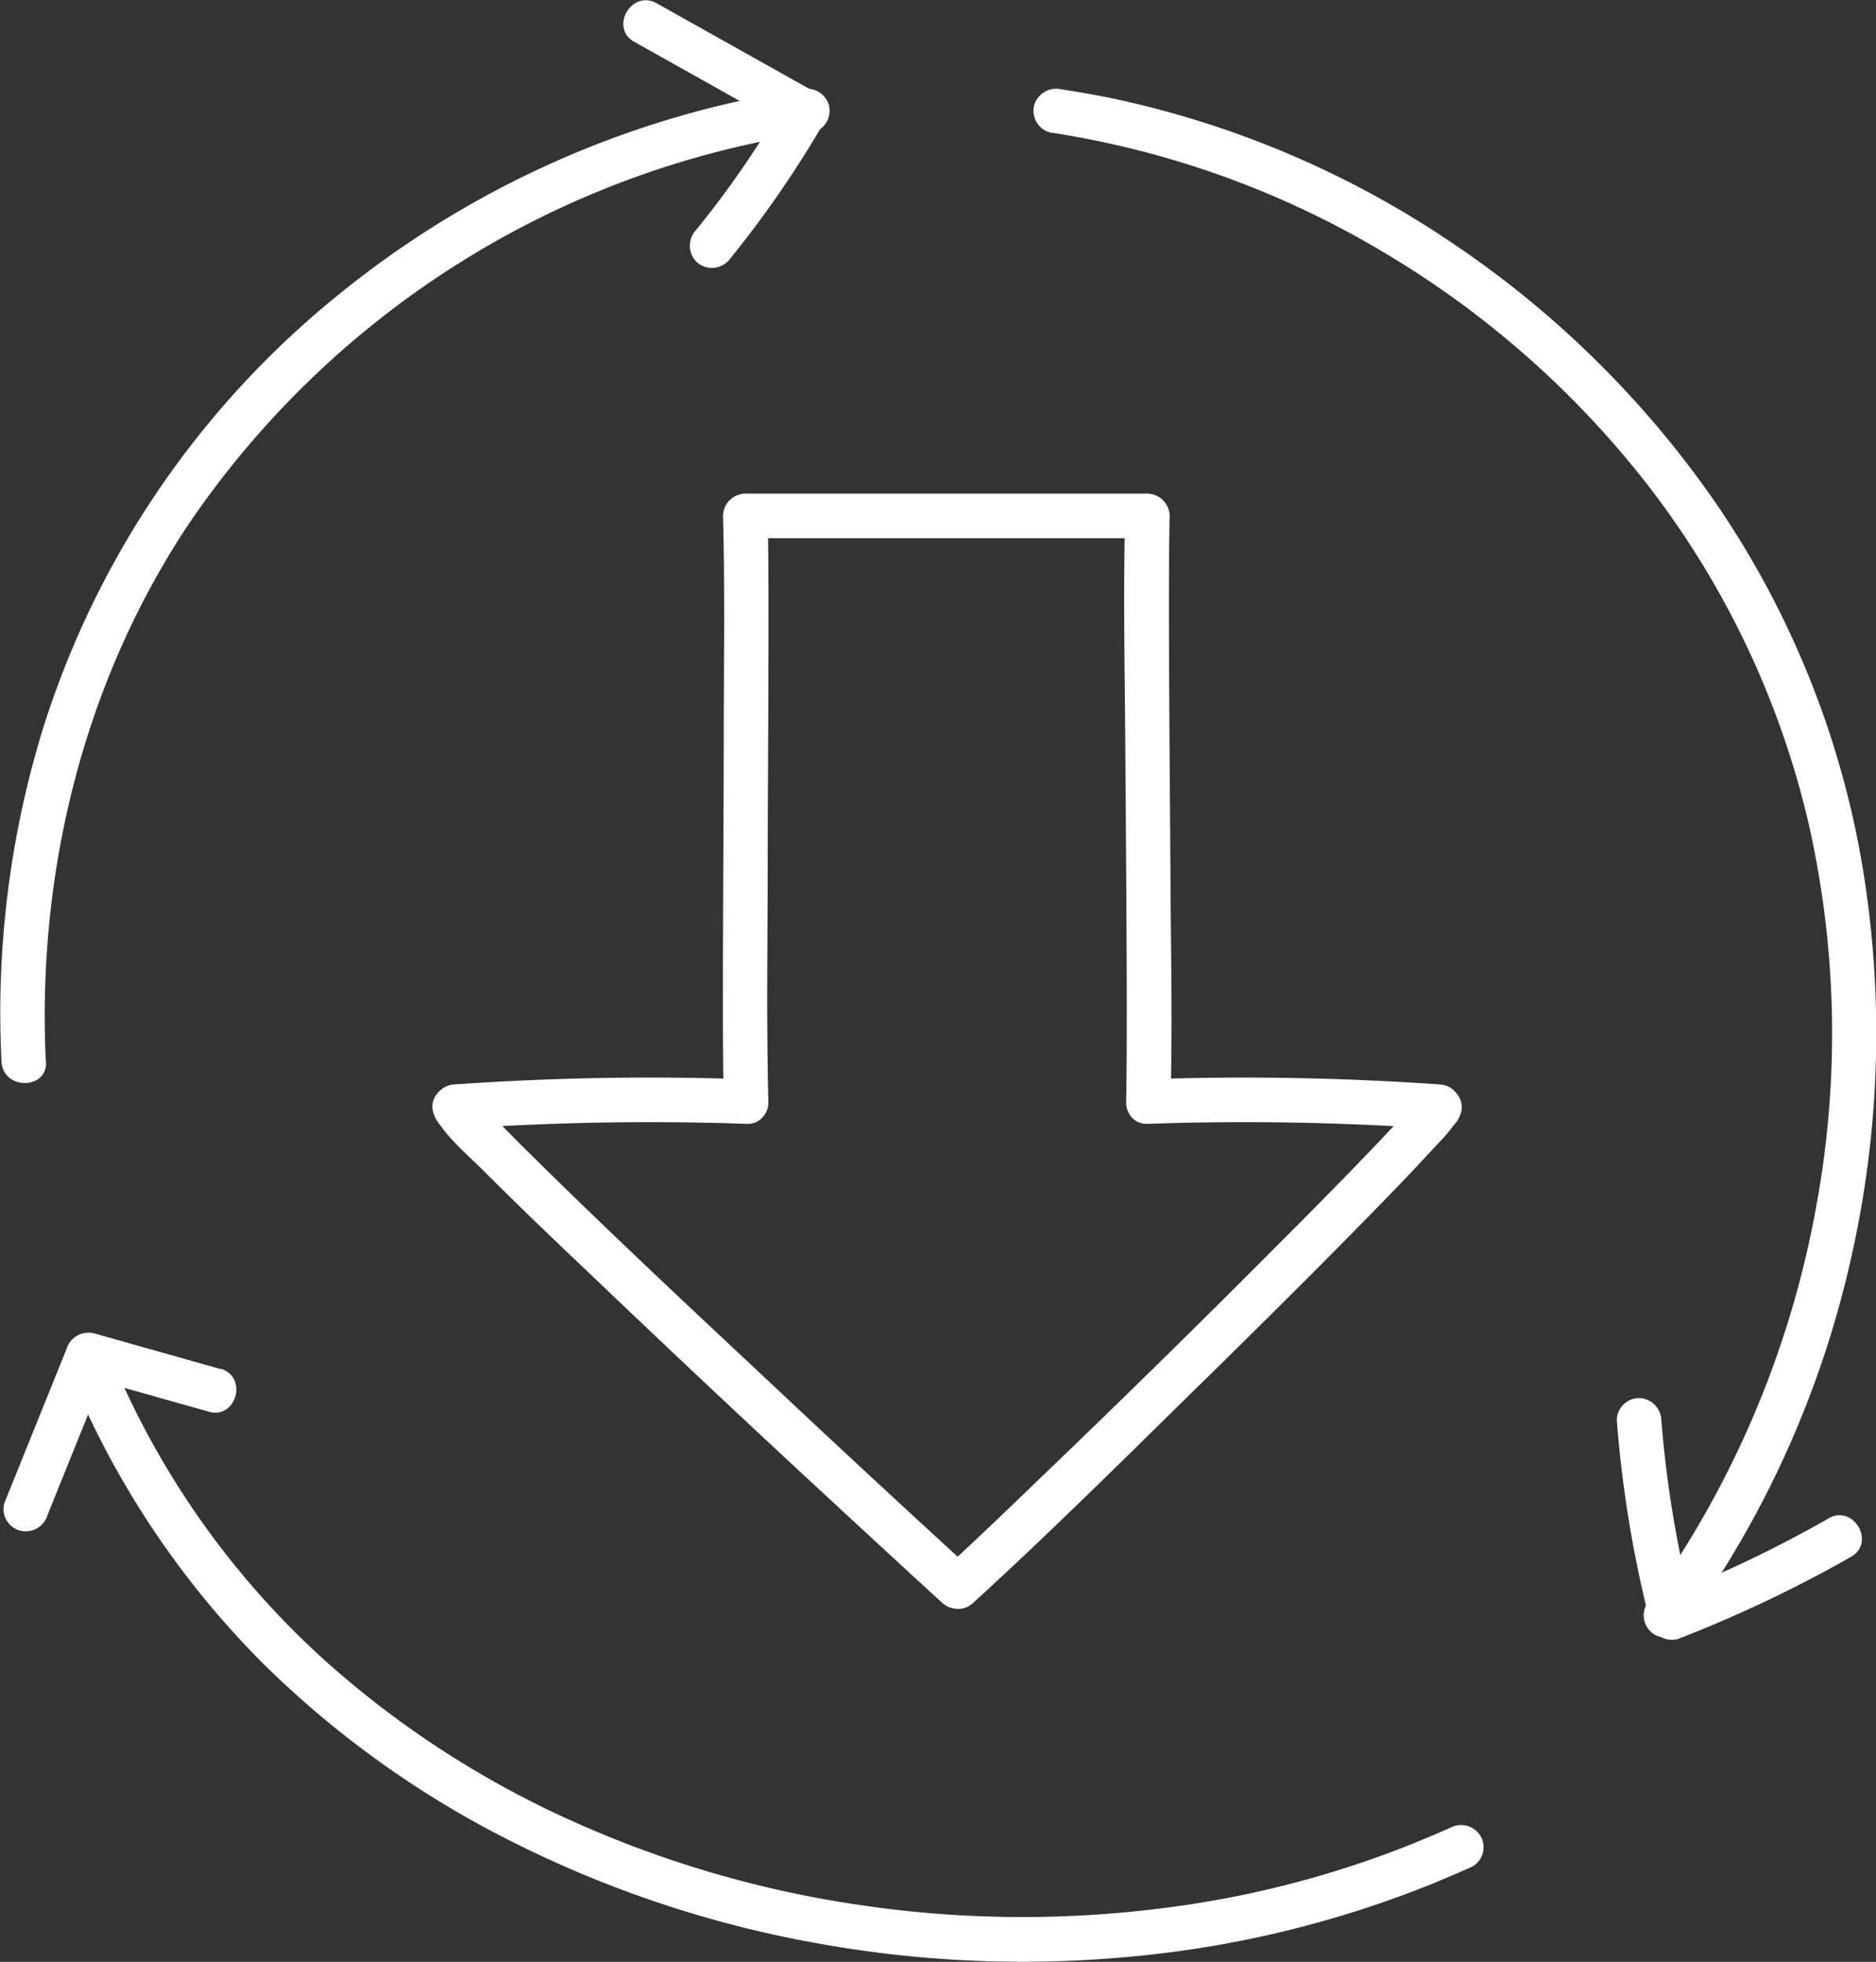
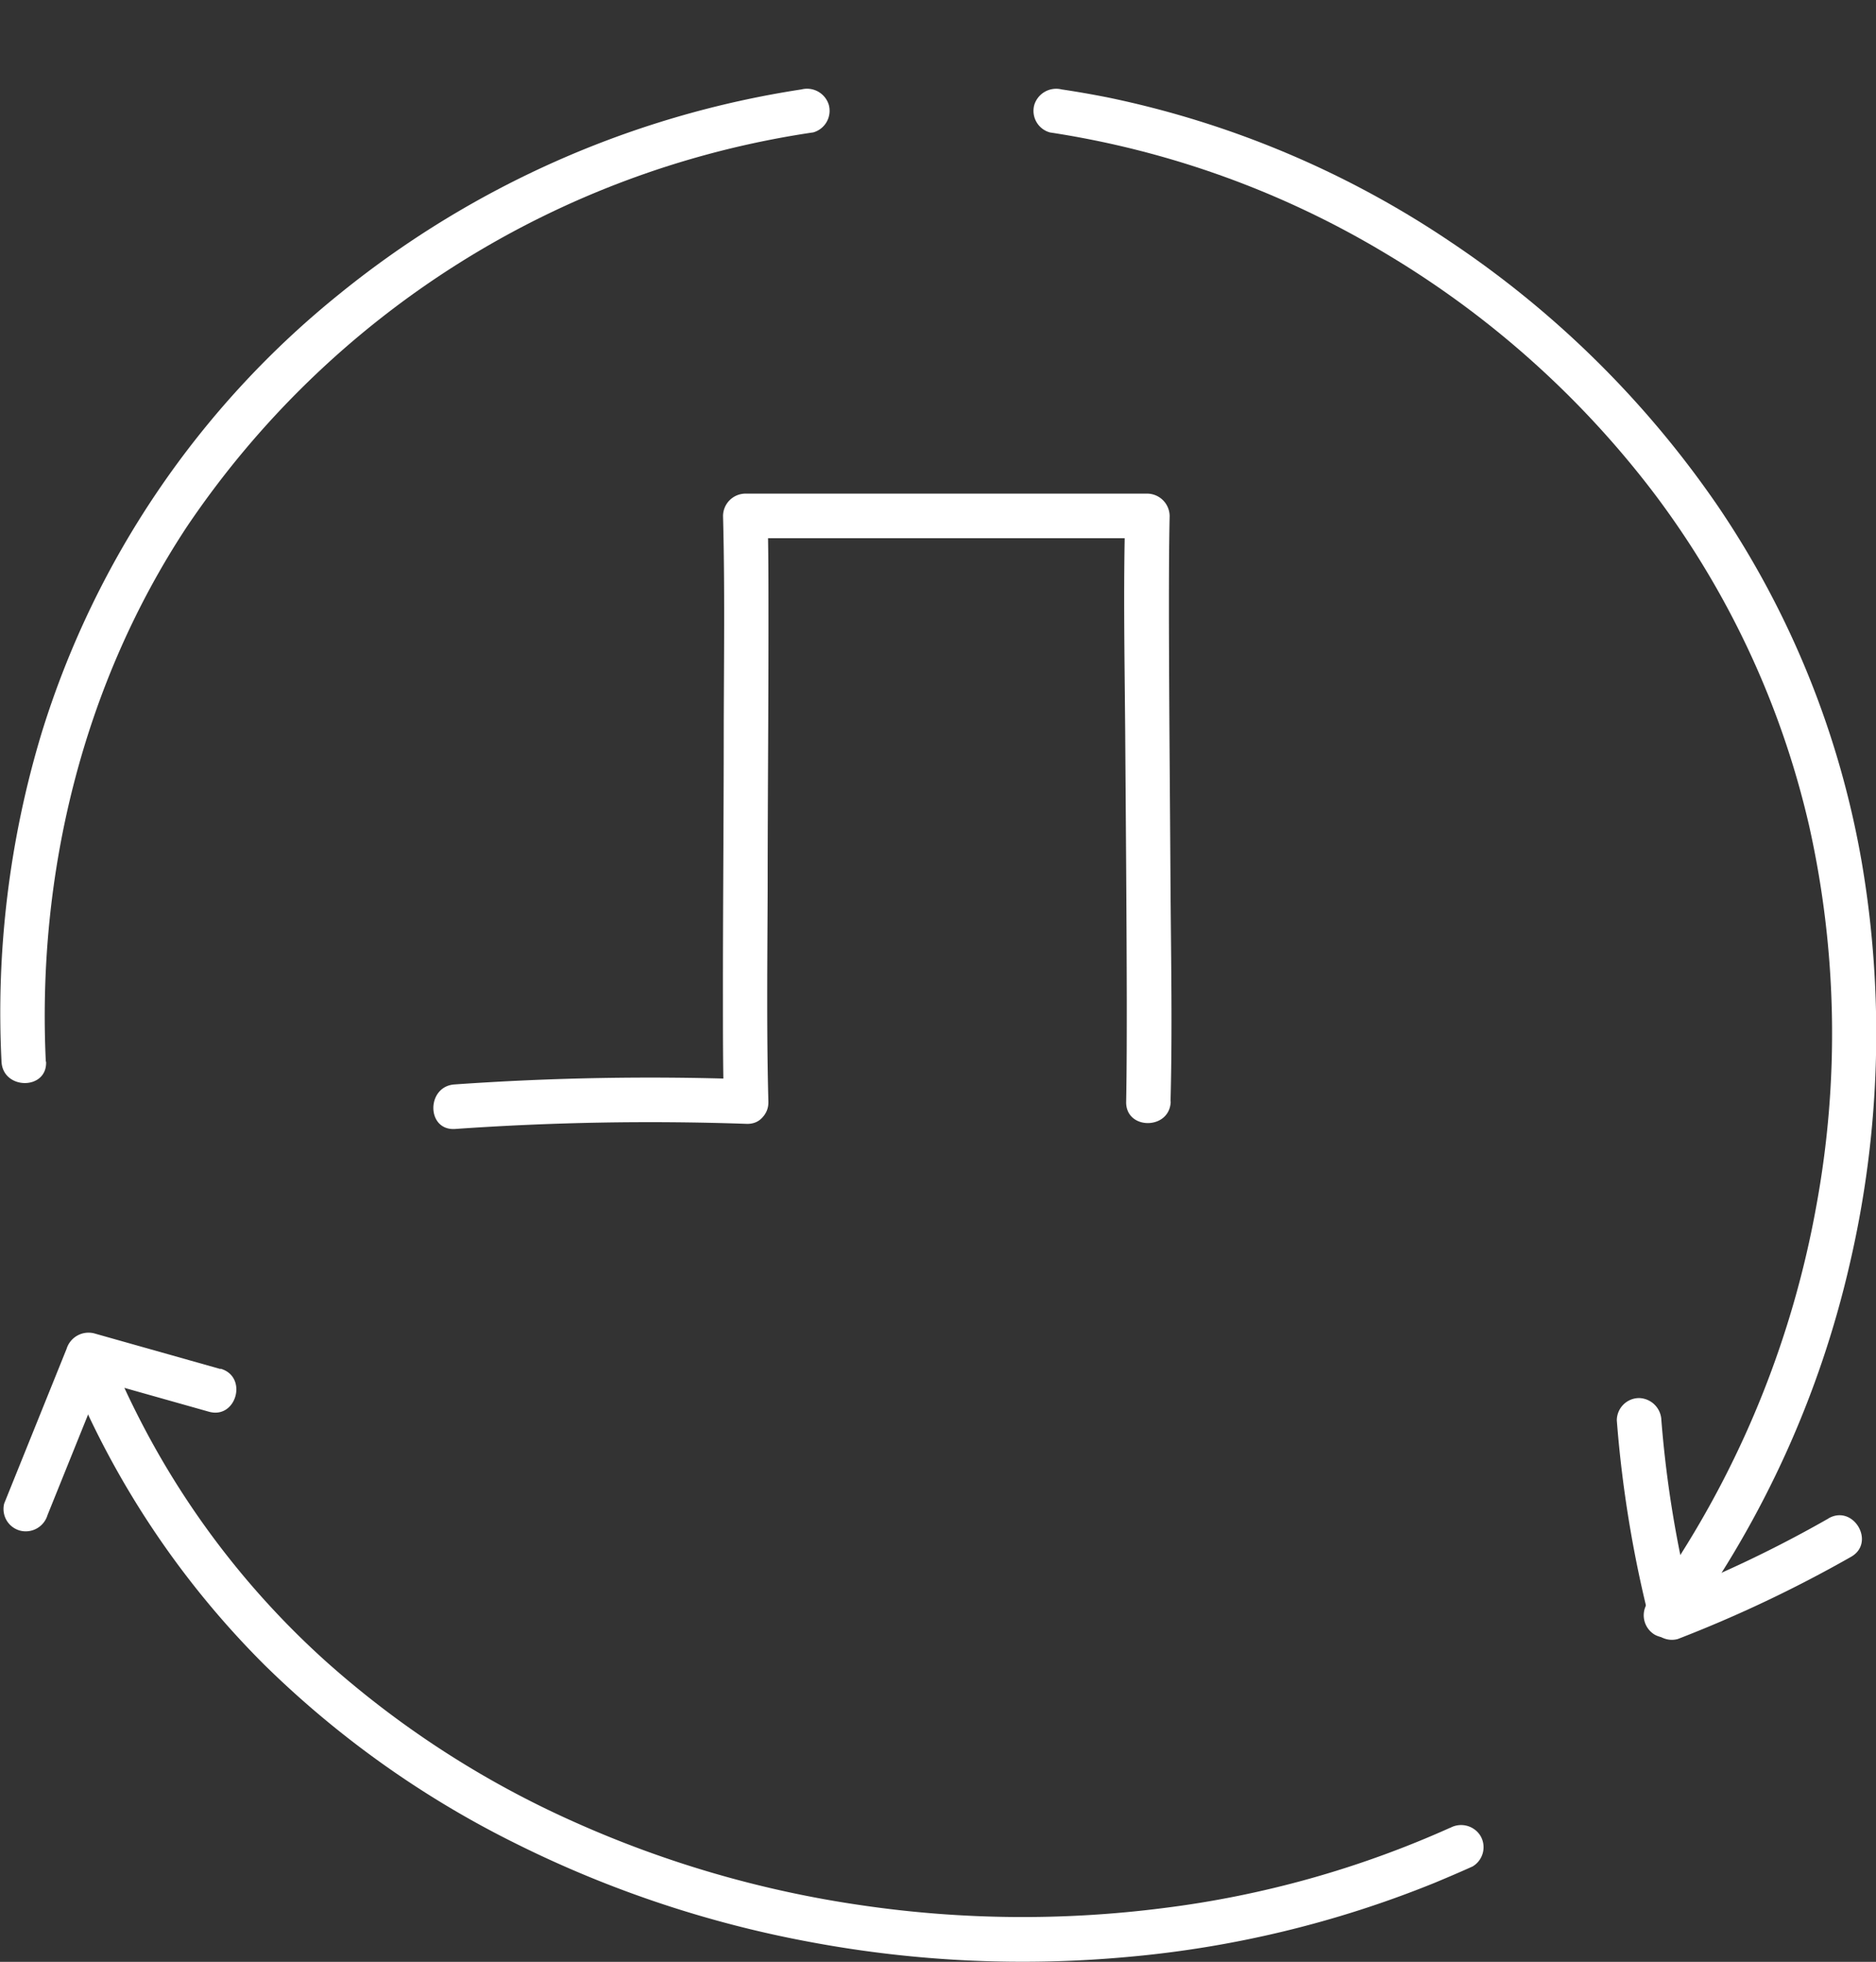
<svg xmlns="http://www.w3.org/2000/svg" id="Capa_1" data-name="Capa 1" viewBox="0 0 210.48 220.06">
  <rect x="0" y="0" width="210.48" height="220.06" fill="#333333" stroke="none" />
  <defs>
    <style>.cls-1{fill:#fff;}</style>
  </defs>
  <title>Risk reduction</title>
  <path class="cls-1" d="M212.51,104.82a103.14,103.14,0,0,1,37.78,13.63,105.9,105.9,0,0,1,30,26.8,98.52,98.52,0,0,1,17.44,37.36,106.66,106.66,0,0,1,.79,42.71,109.27,109.27,0,0,1-15.87,40.05q-1.51,2.31-3.15,4.54a2.53,2.53,0,0,0,.9,3.42,2.56,2.56,0,0,0,3.42-.89,112.21,112.21,0,0,0,18.48-40.76,114.05,114.05,0,0,0,1.33-45,102.08,102.08,0,0,0-16.12-39.91,111.36,111.36,0,0,0-30-29.66,107.85,107.85,0,0,0-38.57-16.23c-1.69-.33-3.38-.63-5.08-.88a2.57,2.57,0,0,0-3.07,1.75,2.51,2.51,0,0,0,1.74,3.07Z" transform="translate(-94.75 -89.97)" />
  <path class="cls-1" d="M99.89,209.05c-1-21.08,4.18-42.35,15.83-60A102.78,102.78,0,0,1,186,104.82a2.52,2.52,0,0,0,1.74-3.08,2.55,2.55,0,0,0-3.07-1.74,108.23,108.23,0,0,0-51.82,22.93,101.72,101.72,0,0,0-33.43,49.26,108.4,108.4,0,0,0-4.5,36.86c.15,3.2,5.15,3.22,5,0Z" transform="translate(-94.75 -89.97)" />
  <path class="cls-1" d="M257.43,295a112.42,112.42,0,0,1-32.16,9,124.37,124.37,0,0,1-33.82-.31,121.2,121.2,0,0,1-32.29-9.36,107.4,107.4,0,0,1-27.84-18,94.44,94.44,0,0,1-21.32-28q-1.32-2.62-2.46-5.34a2.58,2.58,0,0,0-3.08-1.75,2.52,2.52,0,0,0-1.74,3.08,99.65,99.65,0,0,0,21.73,32.43,109.59,109.59,0,0,0,28.15,20A124.92,124.92,0,0,0,186,307.87a129.2,129.2,0,0,0,35.28,1.61,119.6,119.6,0,0,0,34.4-8.3c1.44-.6,2.87-1.21,4.29-1.85a2.51,2.51,0,0,0,.89-3.42,2.55,2.55,0,0,0-3.42-.9Z" transform="translate(-94.75 -89.97)" />
  <path class="cls-1" d="M299.91,260.29A137.5,137.5,0,0,1,281.66,269l3.08,1.75a125.88,125.88,0,0,1-3.59-21.46,2.57,2.57,0,0,0-2.5-2.5,2.51,2.51,0,0,0-2.5,2.5,133.33,133.33,0,0,0,3.77,22.79,2.5,2.5,0,0,0,3.07,1.74,145.16,145.16,0,0,0,19.44-9.22c2.8-1.59.28-5.91-2.52-4.32Z" transform="translate(-94.75 -89.97)" />
-   <path class="cls-1" d="M176.42,119.3a120,120,0,0,0,10.75-15.54,2.54,2.54,0,0,0-.9-3.42l-17.84-10c-2.81-1.58-5.33,2.74-2.52,4.32l17.84,10-.9-3.43a111,111,0,0,1-10,14.54,2.57,2.57,0,0,0,0,3.53,2.53,2.53,0,0,0,3.54,0Z" transform="translate(-94.75 -89.97)" />
  <path class="cls-1" d="M119.47,243.53l-14.17-4a2.58,2.58,0,0,0-3.08,1.74l-7,17.35A2.51,2.51,0,0,0,97,261.66a2.55,2.55,0,0,0,3.08-1.74l7-17.35L104,244.32l14.18,4c3.1.88,4.42-3.94,1.32-4.82Z" transform="translate(-94.75 -89.97)" />
  <path class="cls-1" d="M226.08,213.53c.21-7.95.06-15.91,0-23.86-.06-10.18-.16-20.35-.18-30.53,0-3.76,0-7.53.08-11.3a2.54,2.54,0,0,0-2.5-2.5H178.37a2.53,2.53,0,0,0-2.5,2.5c.21,7.95.1,15.92.08,23.87,0,10.17-.1,20.35-.09,30.53,0,3.76,0,7.53.1,11.29.08,3.21,5.08,3.22,5,0-.21-7.95-.11-15.91-.08-23.86,0-10.18.1-20.35.09-30.53,0-3.77,0-7.53-.1-11.3l-2.5,2.5h45.12l-2.5-2.5c-.21,7.95-.07,15.92,0,23.87.07,10.17.16,20.35.18,30.53,0,3.76,0,7.53-.07,11.29-.09,3.22,4.91,3.22,5,0Z" transform="translate(-94.75 -89.97)" />
-   <path class="cls-1" d="M256.25,211.61a312.35,312.35,0,0,0-32.67-.58c-3.21.16-3.23,5.16,0,5a312.35,312.35,0,0,1,32.67.58c3.22.18,3.21-4.82,0-5Z" transform="translate(-94.75 -89.97)" />
-   <path class="cls-1" d="M254.09,212.85c-.06.11-.13.2-.2.31-.23.37.46-.55,0,0s-.71.85-1.08,1.26c-1.12,1.26-2.29,2.5-3.45,3.72-3.56,3.74-7.19,7.41-10.84,11.06q-13.33,13.41-27,26.51c-3.67,3.54-7.35,7.08-11.11,10.52-2.38,2.17,1.16,5.7,3.53,3.53,7.85-7.17,15.43-14.64,23-22.09,8.42-8.24,16.81-16.52,25-25,1.41-1.47,2.82-3,4.19-4.47a17.56,17.56,0,0,0,2.27-2.81c1.61-2.79-2.7-5.31-4.32-2.52Z" transform="translate(-94.75 -89.97)" />
  <path class="cls-1" d="M145.78,216.61a312.59,312.59,0,0,1,32.68-.58c3.21.16,3.21-4.84,0-5a312.59,312.59,0,0,0-32.68.58c-3.2.18-3.22,5.18,0,5Z" transform="translate(-94.75 -89.97)" />
-   <path class="cls-1" d="M143.62,215.37c1.33,2.3,3.71,4.24,5.55,6.09,3.73,3.73,7.54,7.39,11.36,11q14.07,13.45,28.38,26.66,5.75,5.33,11.52,10.61c2.37,2.17,5.91-1.36,3.53-3.53q-11.85-10.83-23.54-21.83c-8.84-8.27-17.68-16.55-26.29-25.06-1.51-1.49-3-3-4.47-4.53-.46-.49-.92-1-1.36-1.49-.05-.06-.47-.49-.45-.54s.48.66.2.24a1,1,0,0,1-.11-.17c-1.61-2.78-5.94-.27-4.32,2.52Z" transform="translate(-94.75 -89.97)" />
</svg>